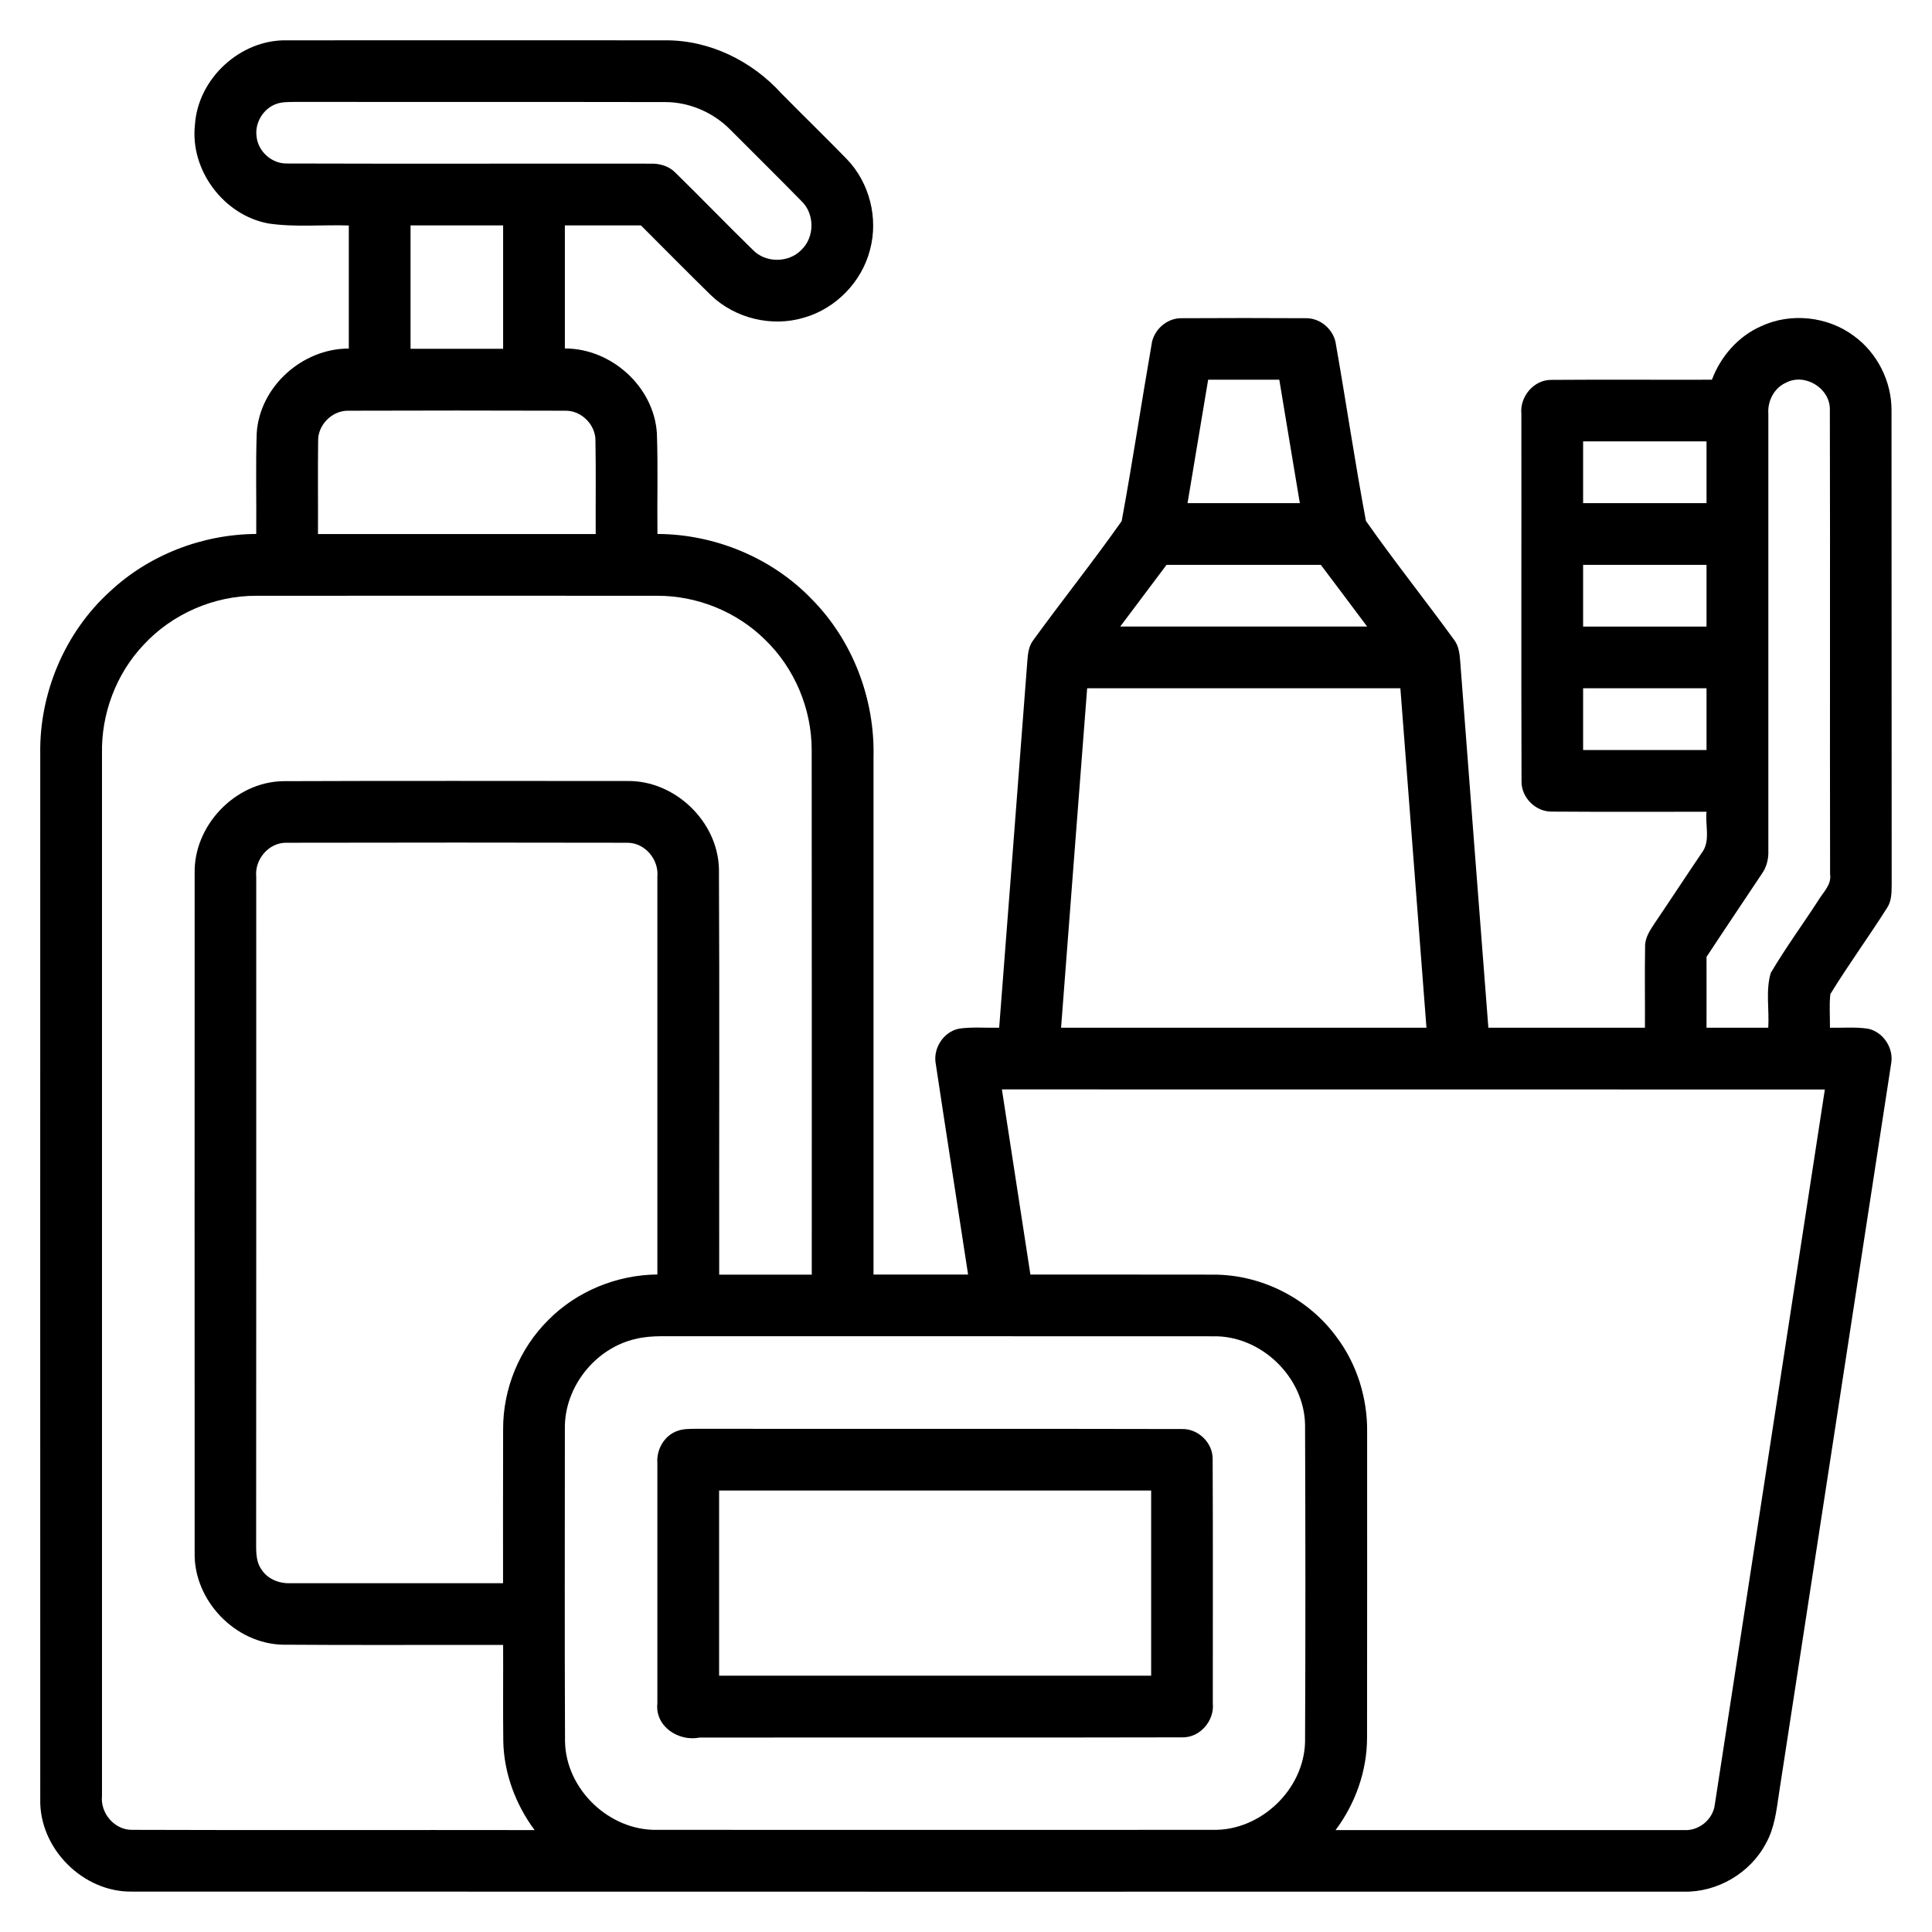
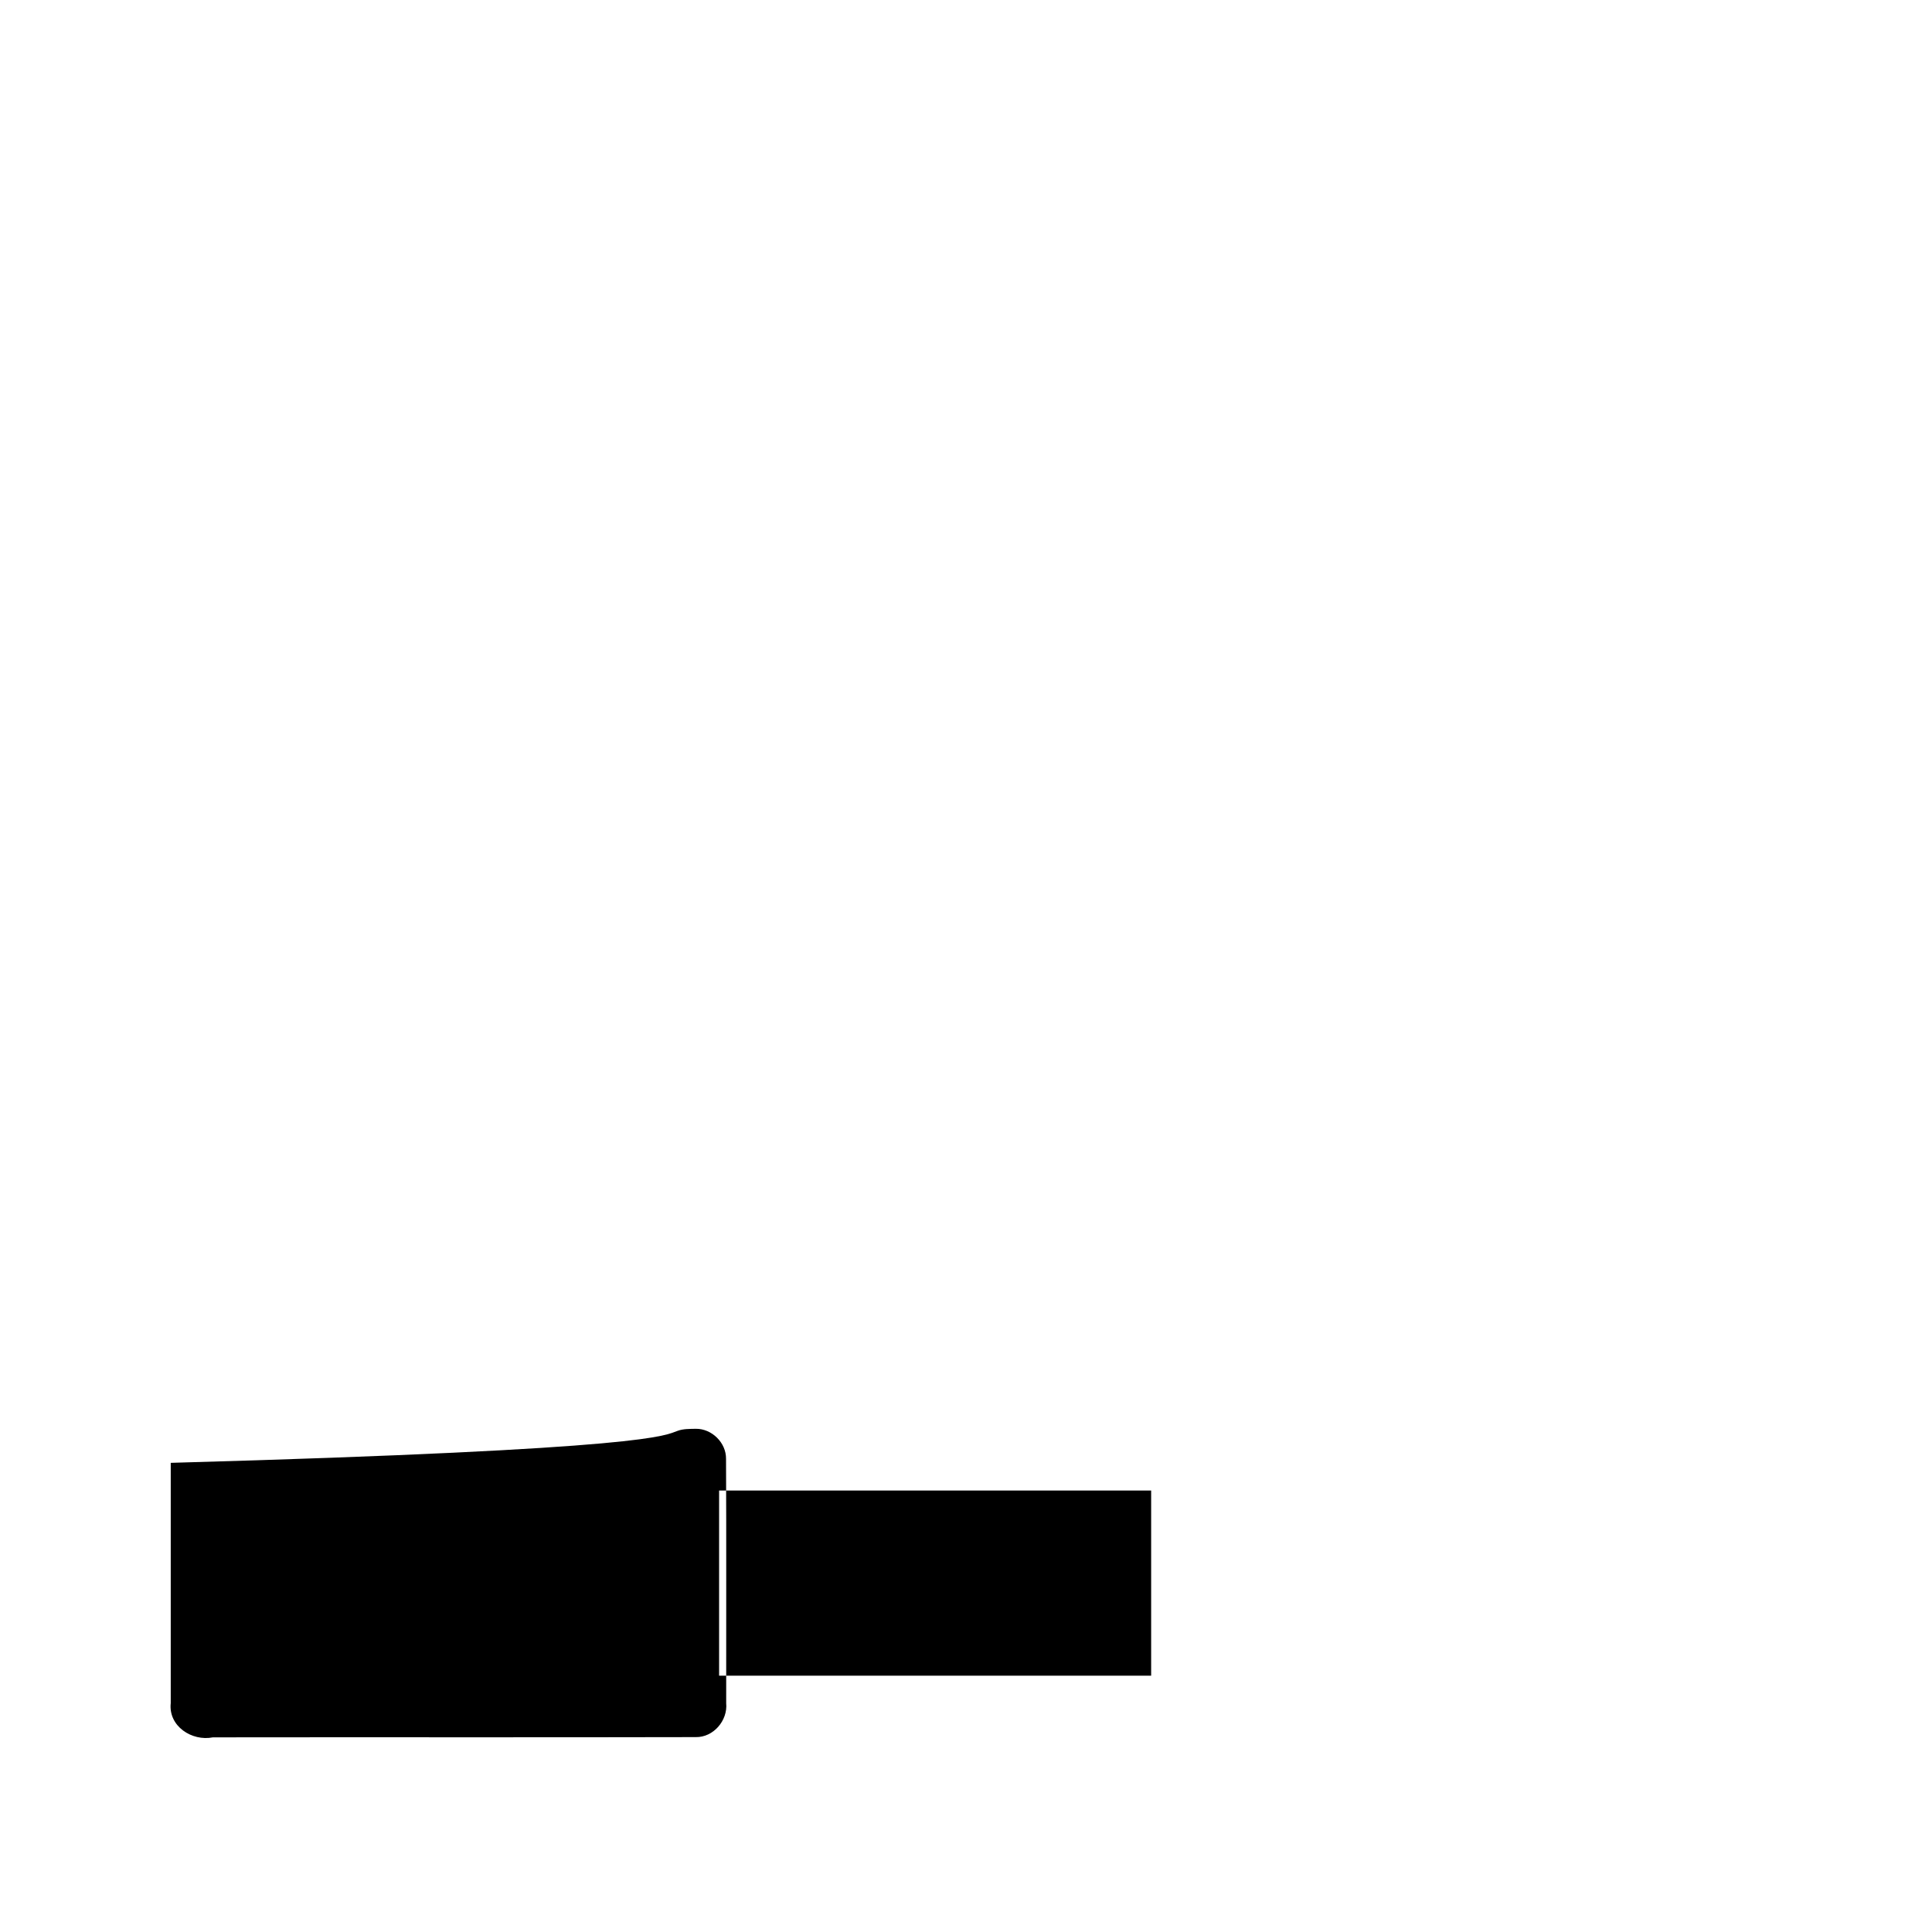
<svg xmlns="http://www.w3.org/2000/svg" version="1.1" id="Layer_1" x="0px" y="0px" width="24px" height="24px" viewBox="0 0 24 24" style="enable-background:new 0 0 24 24;" xml:space="preserve">
  <g>
    <g>
-       <path d="M2.422,1.546C2.461,0.973,2.987,0.49,3.561,0.501c1.566-0.001,3.133-0.001,4.7,0c0.552-0.005,1.081,0.256,1.448,0.662 c0.268,0.272,0.542,0.538,0.809,0.812c0.284,0.293,0.396,0.737,0.289,1.13c-0.102,0.396-0.421,0.725-0.813,0.839 C9.592,4.068,9.132,3.957,8.83,3.666C8.538,3.38,8.251,3.089,7.962,2.8c-0.315,0-0.63,0-0.945,0c0,0.51,0,1.02,0,1.529 C7.592,4.327,8.122,4.802,8.16,5.38c0.015,0.417,0.002,0.835,0.007,1.253c0.713,0.003,1.422,0.295,1.918,0.811 c0.51,0.516,0.785,1.243,0.766,1.967c0,2.14,0,4.281,0,6.422c0.391,0,0.783,0,1.175,0c-0.133-0.872-0.27-1.742-0.401-2.614 c-0.039-0.194,0.095-0.403,0.29-0.441c0.164-0.023,0.332-0.008,0.497-0.011c0.117-1.519,0.235-3.037,0.35-4.556 c0.007-0.089,0.016-0.183,0.072-0.256c0.361-0.498,0.746-0.979,1.1-1.482c0.134-0.726,0.243-1.458,0.37-2.186 c0.02-0.184,0.188-0.338,0.375-0.334c0.515-0.003,1.029-0.003,1.544,0c0.184-0.003,0.351,0.147,0.373,0.329 c0.128,0.729,0.236,1.462,0.372,2.189c0.353,0.503,0.737,0.984,1.098,1.481c0.056,0.075,0.066,0.17,0.073,0.26 c0.115,1.518,0.233,3.036,0.35,4.555c0.648,0,1.297,0,1.945,0c0.002-0.337-0.004-0.674,0.002-1.01 c-0.002-0.114,0.067-0.209,0.126-0.299c0.194-0.286,0.383-0.576,0.577-0.862c0.113-0.146,0.042-0.343,0.06-0.512 c-0.639-0.001-1.279,0.003-1.919-0.002c-0.201,0.005-0.382-0.173-0.379-0.375c-0.005-1.522,0-3.044-0.002-4.565 c-0.022-0.217,0.158-0.429,0.379-0.423c0.663-0.005,1.325,0,1.988-0.002c0.109-0.29,0.327-0.54,0.612-0.665 c0.369-0.172,0.828-0.122,1.153,0.122c0.29,0.211,0.468,0.565,0.466,0.924c0.002,1.966,0,3.934,0.002,5.901 c-0.001,0.094-0.002,0.195-0.056,0.277c-0.229,0.362-0.482,0.708-0.706,1.073c-0.015,0.138-0.003,0.278-0.005,0.418 c0.158,0.003,0.317-0.012,0.474,0.012c0.191,0.041,0.322,0.245,0.286,0.436c-0.462,3.02-0.929,6.039-1.392,9.059 c-0.032,0.213-0.055,0.434-0.163,0.625c-0.195,0.37-0.605,0.61-1.023,0.6c-6.423,0-12.846,0.001-19.269-0.001 c-0.612,0.013-1.16-0.536-1.145-1.149C0.499,18.022,0.5,13.693,0.5,9.364C0.488,8.612,0.804,7.86,1.36,7.353 c0.488-0.46,1.154-0.716,1.823-0.72c0.004-0.418-0.008-0.836,0.006-1.253c0.037-0.578,0.568-1.052,1.144-1.05 c0-0.51,0-1.02,0-1.529C4.001,2.79,3.665,2.825,3.334,2.776C2.777,2.673,2.357,2.11,2.422,1.546z M3.441,1.288 C3.275,1.342,3.163,1.522,3.187,1.695c0.018,0.186,0.189,0.34,0.377,0.336c1.505,0.005,3.009,0,4.514,0.002 c0.113-0.004,0.229,0.028,0.31,0.11C8.712,2.46,9.027,2.787,9.352,3.104c0.157,0.165,0.446,0.164,0.603,0 c0.167-0.158,0.167-0.448,0.001-0.606C9.663,2.199,9.365,1.905,9.07,1.609c-0.21-0.212-0.504-0.34-0.803-0.341 c-1.536-0.003-3.073,0-4.61-0.002C3.585,1.268,3.511,1.265,3.441,1.288z M5.1,2.8c0,0.511,0,1.022,0,1.533c0.383,0,0.767,0,1.15,0 c0-0.511,0-1.022,0-1.533C5.866,2.8,5.483,2.8,5.1,2.8z M14.752,6.25c0.465,0,0.93,0,1.395,0 c-0.085-0.511-0.171-1.022-0.255-1.533c-0.295,0-0.589,0-0.884,0C14.922,5.227,14.837,5.739,14.752,6.25z M22.188,4.753 c-0.149,0.065-0.233,0.229-0.221,0.388c0,1.809,0,3.618,0,5.427c0.004,0.103-0.022,0.206-0.083,0.29 c-0.228,0.343-0.459,0.685-0.685,1.029c0.001,0.293,0,0.586,0,0.88c0.255,0,0.511,0,0.767,0c0.014-0.226-0.034-0.462,0.031-0.681 c0.183-0.31,0.396-0.601,0.592-0.903c0.06-0.101,0.165-0.193,0.145-0.322c-0.004-1.922,0.002-3.845-0.003-5.768 C22.739,4.826,22.424,4.63,22.188,4.753z M3.952,5.48c-0.005,0.384,0,0.769-0.002,1.154c1.15,0,2.3,0,3.45,0 C7.398,6.248,7.404,5.862,7.397,5.476c0.003-0.2-0.175-0.378-0.375-0.374c-0.898-0.003-1.796-0.003-2.694,0 C4.126,5.098,3.946,5.278,3.952,5.48z M19.666,5.483c0,0.255,0,0.511,0,0.767c0.511,0,1.022,0,1.533,0c0-0.255,0-0.511,0-0.767 C20.688,5.483,20.177,5.483,19.666,5.483z M14.491,7.017c-0.191,0.256-0.383,0.511-0.575,0.766c1.022,0,2.044,0.001,3.067,0 c-0.192-0.255-0.382-0.512-0.575-0.766C15.769,7.017,15.13,7.017,14.491,7.017z M19.666,7.017c0,0.255,0,0.511,0,0.767 c0.511,0,1.022,0,1.533,0c0-0.255,0-0.511,0-0.767C20.688,7.017,20.177,7.017,19.666,7.017z M1.784,8.01 C1.442,8.371,1.256,8.869,1.267,9.365c0,4.314,0,8.629,0,12.943c-0.023,0.216,0.156,0.427,0.376,0.423 c1.666,0.006,3.332,0,4.998,0.003c-0.236-0.318-0.381-0.706-0.389-1.103c-0.005-0.399,0-0.798-0.002-1.197 c-0.912-0.002-1.824,0.004-2.735-0.003c-0.593-0.011-1.11-0.55-1.097-1.143c-0.001-2.813-0.001-5.626,0-8.439 c-0.013-0.593,0.501-1.133,1.095-1.145c1.425-0.006,2.85-0.002,4.275-0.002c0.592-0.012,1.129,0.5,1.143,1.092 c0.008,1.679,0.001,3.36,0.003,5.04c0.383,0,0.767,0,1.15,0c0-2.173,0.001-4.345-0.001-6.518c0-0.512-0.214-1.02-0.584-1.374 C9.147,7.596,8.658,7.4,8.165,7.401C6.504,7.4,4.842,7.4,3.181,7.401C2.658,7.4,2.139,7.626,1.784,8.01z M13.505,8.55 c-0.109,1.405-0.216,2.811-0.324,4.217c1.513,0,3.025,0,4.539,0c-0.108-1.406-0.216-2.811-0.324-4.217 C16.098,8.55,14.801,8.55,13.505,8.55z M19.666,8.55c0,0.255,0,0.511,0,0.767c0.511,0,1.022,0,1.533,0c0-0.255,0-0.511,0-0.767 C20.688,8.55,20.177,8.55,19.666,8.55z M3.183,10.892c0,2.734,0.001,5.467-0.001,8.201c0.003,0.137-0.017,0.29,0.069,0.408 c0.077,0.117,0.22,0.172,0.357,0.166c0.88,0,1.761,0,2.641,0c0-0.638-0.001-1.276,0.001-1.914 c-0.002-0.503,0.204-1.002,0.562-1.356c0.354-0.358,0.851-0.56,1.354-0.565c0-1.647,0-3.293,0-4.94 c0.021-0.215-0.156-0.426-0.376-0.423c-1.41-0.003-2.819-0.003-4.229,0C3.34,10.463,3.161,10.676,3.183,10.892z M12.446,13.533 c0.118,0.767,0.236,1.533,0.354,2.3c0.757,0.001,1.513-0.001,2.269,0.001c0.593-0.003,1.177,0.29,1.529,0.768 c0.258,0.339,0.391,0.767,0.385,1.193c0,1.263,0.001,2.527-0.001,3.79c0,0.413-0.144,0.819-0.391,1.149 c1.443-0.001,2.885,0.001,4.328,0c0.185,0.012,0.361-0.132,0.383-0.317c0.457-2.961,0.911-5.922,1.367-8.883 C19.262,13.533,15.854,13.533,12.446,13.533z M7.899,16.632c-0.504,0.113-0.89,0.599-0.882,1.116c0,1.296-0.004,2.592,0.002,3.888 c0.012,0.594,0.552,1.108,1.145,1.095c2.302,0.001,4.603,0.001,6.905,0c0.592,0.012,1.13-0.502,1.143-1.094 c0.006-1.313,0.005-2.627,0-3.941c-0.012-0.593-0.55-1.109-1.143-1.096c-2.286-0.002-4.571,0-6.857-0.001 C8.108,16.6,8.002,16.607,7.899,16.632z" />
-     </g>
+       </g>
    <g>
-       <path d="M8.419,17.774c0.071-0.026,0.149-0.023,0.224-0.025c2.015,0.003,4.03-0.002,6.045,0.003 c0.199-0.003,0.379,0.173,0.376,0.374c0.005,1.012,0.001,2.023,0.002,3.034c0.021,0.216-0.159,0.427-0.379,0.422 c-1.999,0.005-3.998,0-5.997,0.003c-0.262,0.052-0.555-0.139-0.524-0.425c0-0.995,0-1.99,0-2.985 C8.153,18.003,8.255,17.829,8.419,17.774z M8.933,18.516c0,0.767,0,1.533,0,2.3c1.789,0,3.578,0,5.367,0c0-0.767,0-1.533,0-2.3 C12.511,18.516,10.722,18.516,8.933,18.516z" />
+       <path d="M8.419,17.774c0.071-0.026,0.149-0.023,0.224-0.025c0.199-0.003,0.379,0.173,0.376,0.374c0.005,1.012,0.001,2.023,0.002,3.034c0.021,0.216-0.159,0.427-0.379,0.422 c-1.999,0.005-3.998,0-5.997,0.003c-0.262,0.052-0.555-0.139-0.524-0.425c0-0.995,0-1.99,0-2.985 C8.153,18.003,8.255,17.829,8.419,17.774z M8.933,18.516c0,0.767,0,1.533,0,2.3c1.789,0,3.578,0,5.367,0c0-0.767,0-1.533,0-2.3 C12.511,18.516,10.722,18.516,8.933,18.516z" />
    </g>
  </g>
</svg>